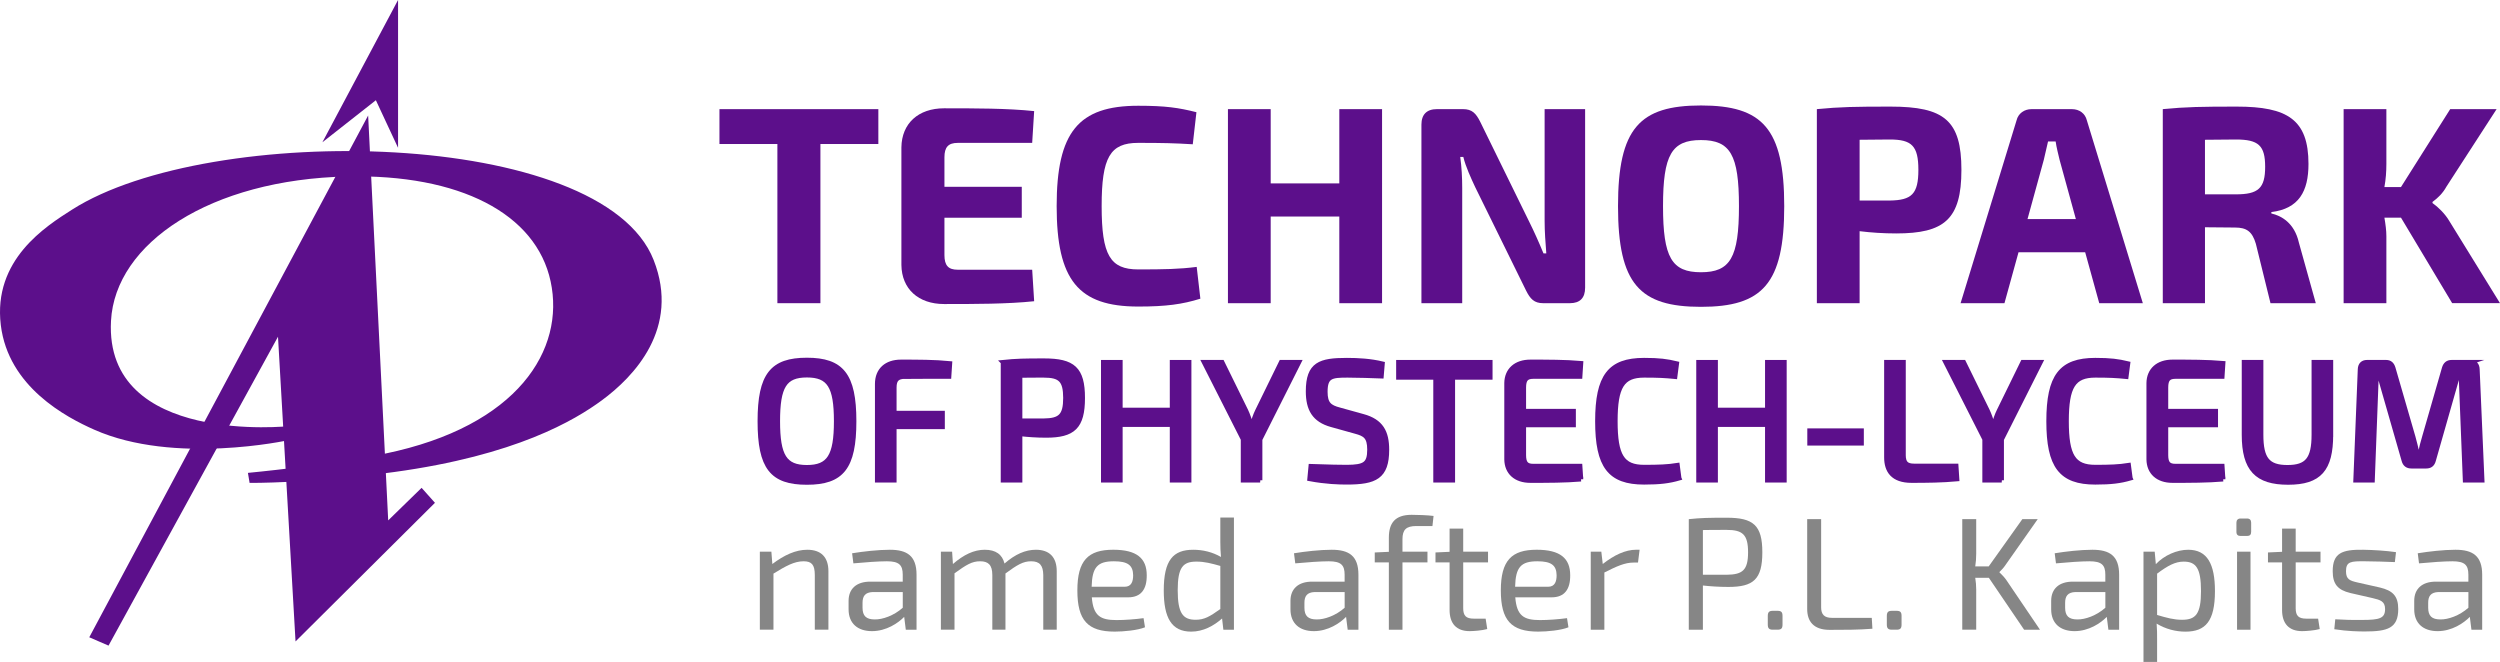
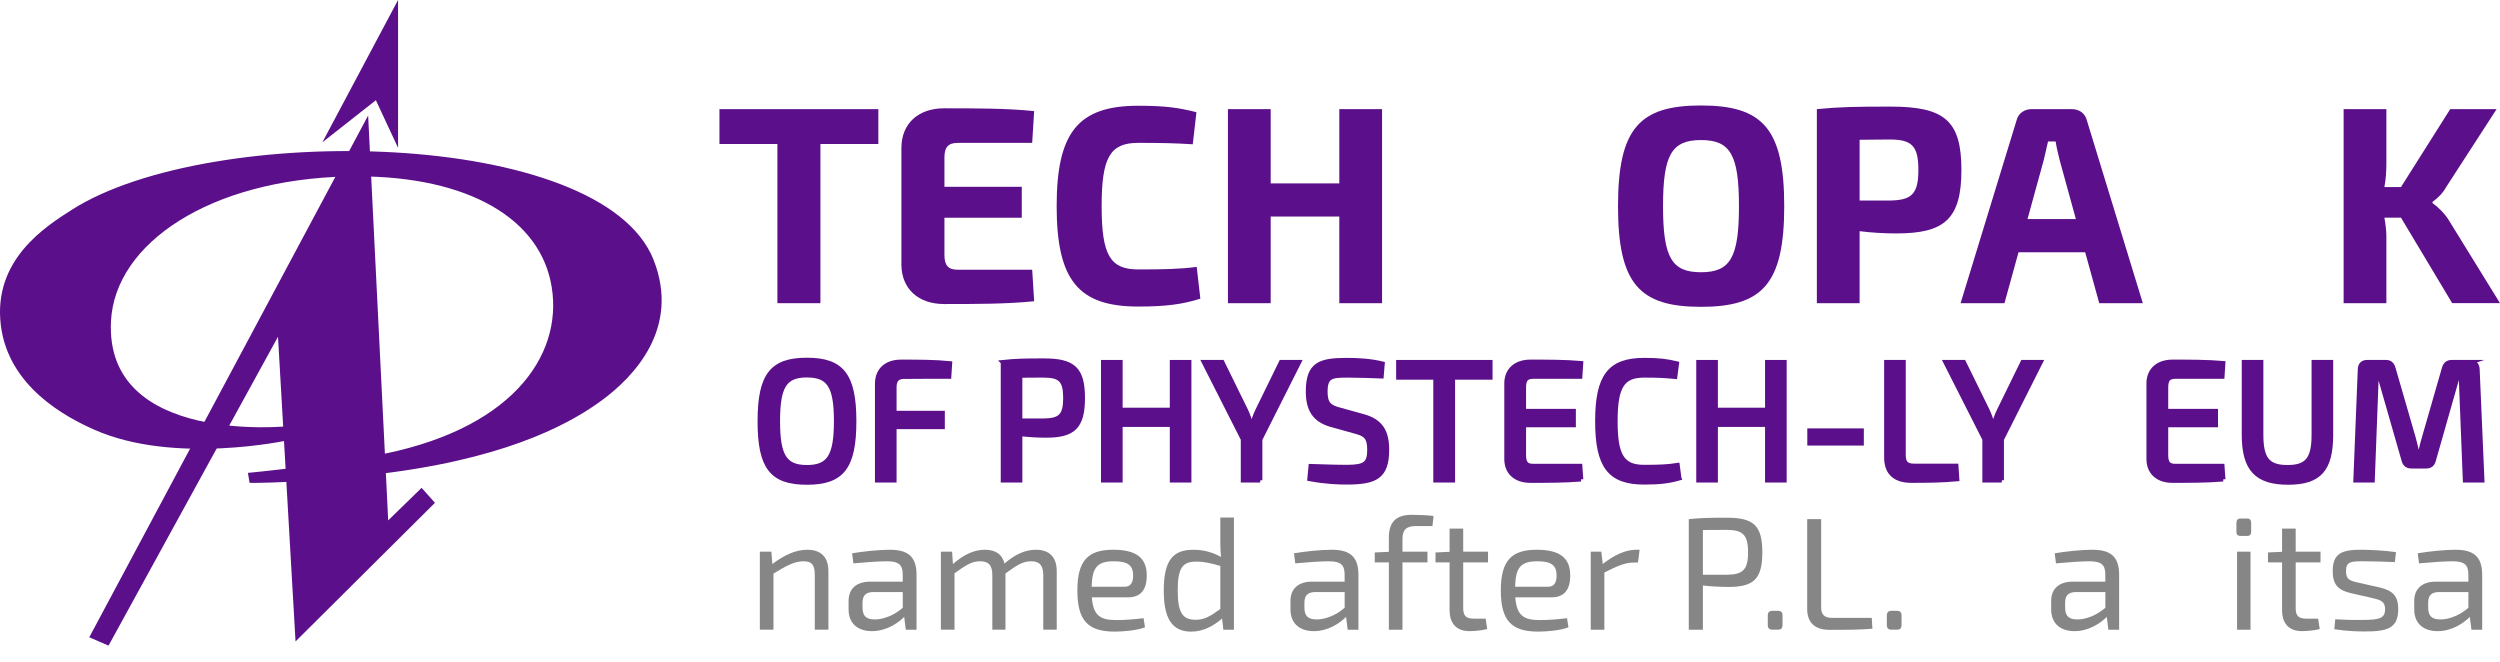
<svg xmlns="http://www.w3.org/2000/svg" viewBox="0 0 1740.82 460.91">
  <defs>
    <style>.d{fill:#868686;}.e,.f,.g{fill:#5c0f8b;}.f{stroke:#5c0f8b;stroke-miterlimit:10;stroke-width:3.14px;}.g{fill-rule:evenodd;}</style>
  </defs>
  <g id="a" />
  <g id="b">
    <g id="c">
      <g>
        <path class="e" d="M571.28,100.28v110.84h-29.96V100.28h-40.34v-24.28h110.64v24.28h-40.34Z" />
        <path class="e" d="M720.11,209.75c-18.41,1.96-41.71,1.96-62.67,1.96-18.02,0-29.57-10.57-29.77-27.22V102.63c.2-16.65,11.75-27.22,29.77-27.22,20.95,0,44.26,0,62.67,1.96l-1.37,22.13h-51.9c-6.46,0-9.2,2.94-9.2,9.99v20.56h53.85v21.54h-53.85v26.04c0,7.25,2.74,10.18,9.2,10.18h51.9l1.37,21.93Z" />
        <path class="e" d="M835.85,207.98c-12.53,3.92-23.89,5.48-43.28,5.48-41.71,0-56.79-18.41-56.79-69.91s15.08-69.91,56.79-69.91c19,0,28.2,1.37,40.54,4.5l-2.55,22.33c-12.73-.78-20.95-.98-37.99-.98-19.58,0-25.46,9.99-25.46,44.06s5.87,44.06,25.46,44.06c18.02,0,28.79-.2,40.73-1.76l2.55,22.13Z" />
        <path class="e" d="M962.37,211.12h-29.77v-60.32h-47.78v60.32h-29.77V75.99h29.77v51.7h47.78v-51.7h29.77V211.12Z" />
-         <path class="e" d="M1103.76,200.35c0,7.05-3.52,10.77-10.58,10.77h-18.6c-6.27,0-9.01-2.94-11.94-8.81l-35.45-72.07c-2.74-5.87-6.66-14.3-8.23-20.95h-2.15c.98,7.05,1.37,14.49,1.37,21.54v80.29h-28.4V86.76c0-7.05,3.72-10.77,10.77-10.77h18.21c6.27,0,9.01,2.94,11.95,8.81l34.27,69.91c2.94,5.88,6.66,14.1,9.79,21.74h1.96c-.59-7.64-1.17-15.08-1.17-22.72V75.99h28.2v124.35Z" />
        <path class="e" d="M1242.41,143.55c0,54.24-15.28,70.11-57.97,70.11s-57.77-15.86-57.77-70.11,15.08-70.11,57.77-70.11,57.97,15.86,57.97,70.11Zm-84.4,0c0,35.84,6.07,46.02,26.44,46.02s26.44-10.18,26.44-46.02-6.07-46.02-26.44-46.02-26.44,10.18-26.44,46.02Z" />
        <path class="e" d="M1265.13,75.99c16.25-1.57,27.03-1.76,51.31-1.76,37.4,0,49.35,9.6,49.35,44.06s-11.95,44.26-45.43,44.26c-8.81,0-17.63-.59-25.46-1.57v50.13h-29.77V75.99Zm50.72,63.65c15.27-.2,19.97-4.5,19.97-21.35s-4.7-21.15-19.97-21.15l-20.95,.19v42.3h20.95Z" />
        <path class="e" d="M1405.55,175.67l-9.79,35.45h-30.55l38.97-127.29c1.17-4.9,5.48-7.83,10.38-7.83h28.2c5.09,0,9.2,2.94,10.38,7.83l38.97,127.29h-30.35l-9.79-35.45h-46.41Zm28.59-64.43c-.98-4.11-2.15-8.62-2.74-12.73h-5.29c-.98,4.11-1.96,8.62-2.94,12.73l-11.36,41.32h33.68l-11.36-41.32Z" />
-         <path class="e" d="M1581.01,211.12l-10.18-41.32c-2.54-8.62-6.46-11.36-14.49-11.36l-20.95-.19v52.87h-29.38V75.99c16.25-1.57,27.22-1.76,51.51-1.76,35.25,0,49.94,9.01,49.94,39.95,0,19-6.66,31.14-25.85,33.49v.98c6.85,1.57,16.06,6.46,19.19,20.37l11.75,42.1h-31.53Zm-24.09-75.79c15.67,0,20.37-4.31,20.37-19.19s-4.7-19-20.37-19l-21.54,.19v37.99h21.54Z" />
        <path class="e" d="M1660.33,151.58c.78,4.5,1.37,9.01,1.37,12.92v46.61h-29.77V75.99h29.77v38.19c0,5.29-.39,10.77-1.37,16.06h11.55l34.27-54.25h32.31l-34.86,53.85c-2.74,4.9-5.87,7.83-9.79,10.77v.78c3.92,2.74,8.62,7.44,11.36,11.94l35.64,57.77h-33.29l-35.64-59.53h-11.55Z" />
      </g>
      <g>
        <path class="f" d="M594.75,293.32c0,32.29-8.58,42.66-32.89,42.66s-32.77-10.37-32.77-42.66,8.58-42.66,32.77-42.66,32.89,10.37,32.89,42.66Zm-53.14,0c0,24.31,4.89,32.05,20.26,32.05s20.38-7.74,20.38-32.05-4.89-32.05-20.38-32.05-20.26,7.74-20.26,32.05Z" />
        <path class="f" d="M630.37,262.22c-5.48,0-7.63,2.03-7.63,7.63v17.76h33.6v9.65h-33.6v37.17h-11.92v-67.08c0-9.77,6.43-15.37,16.56-15.37,11.44,0,23.59,0,34.08,1.07l-.6,9.17h-30.5Z" />
        <path class="f" d="M698.4,252.21c9.06-.95,15.13-1.07,28.6-1.07,20.26,0,26.93,5.72,26.93,25.97s-6.67,26.1-25.5,26.1c-6.67,0-12.99-.48-18.11-1.07v32.29h-11.91v-82.21Zm28.36,40.75c11.44-.12,15.13-3.34,15.13-15.85s-3.69-15.73-15.13-15.73c-6.31,0-11.92,0-16.44,.12v31.46h16.44Z" />
        <path class="f" d="M828.04,334.43h-11.91v-38.72h-35.98v38.72h-11.92v-82.21h11.92v33.24h35.98v-33.24h11.91v82.21Z" />
        <path class="f" d="M877.48,334.43h-11.92v-28.6l-27.17-53.62h12.63l16.56,33.72c1.43,2.98,2.5,6.43,3.57,9.53h.83c1.07-3.1,2.14-6.55,3.58-9.41l16.56-33.84h12.39l-27.05,53.74v28.48Z" />
        <path class="f" d="M927.16,295.82c-12.03-3.34-16.32-10.84-16.32-23.35,0-19.06,8.46-21.69,27.05-21.69,7.75,0,16.44,.48,24.78,2.5l-.72,8.7c-6.91-.24-15.85-.6-23.59-.6-11.2,0-15.49,.48-15.49,11.44,0,8.46,2.98,10.72,9.89,12.51l16.32,4.53c12.75,3.46,16.68,11.08,16.68,23.35,0,18.94-8.22,22.64-28,22.64-5.24,0-14.42-.24-25.86-2.38l.83-8.82c14.89,.48,19.06,.6,25.26,.6,12.03-.12,15.61-1.91,15.61-12.15,0-8.94-3.1-10.84-9.77-12.63l-16.68-4.65Z" />
        <path class="f" d="M1011.64,262.82v71.61h-12.03v-71.61h-25.86v-10.6h63.98v10.6h-26.09Z" />
        <path class="f" d="M1100.88,333.71c-10.84,.95-23.47,.95-35.27,.95-10.25,0-16.44-5.72-16.56-14.77v-53.14c.12-9.06,6.43-14.77,16.56-14.77,11.8,0,24.43,0,35.27,.95l-.6,9.29h-32.65c-4.77,0-6.55,2.03-6.55,7.63v16.44h34.67v9.65h-34.67v20.97c0,5.6,1.79,7.63,6.55,7.63h32.65l.6,9.18Z" />
        <path class="f" d="M1169.27,333c-7.03,2.03-13.46,2.86-24.43,2.86-23.95,0-32.53-11.2-32.53-42.54s8.58-42.54,32.53-42.54c10.48,0,15.85,.72,22.76,2.38l-1.19,9.17c-7.15-.71-11.92-.95-21.57-.95-15.13,0-20.02,7.75-20.02,31.93s4.88,31.93,20.02,31.93c10.25,0,16.56-.24,23.23-1.31l1.19,9.05Z" />
        <path class="f" d="M1242.54,334.43h-11.92v-38.72h-35.98v38.72h-11.92v-82.21h11.92v33.24h35.98v-33.24h11.92v82.21Z" />
        <path class="f" d="M1260.05,308.69v-8.82h36.22v8.82h-36.22Z" />
        <path class="f" d="M1325.46,316.79c0,5.6,2.03,7.63,7.51,7.63h29.19l.6,9.17c-10.25,.95-21.09,1.07-31.69,1.07-13.11,0-17.52-6.91-17.52-16.2v-66.25h11.92v64.58Z" />
        <path class="f" d="M1393.85,334.43h-11.92v-28.6l-27.17-53.62h12.63l16.56,33.72c1.43,2.98,2.5,6.43,3.57,9.53h.83c1.07-3.1,2.14-6.55,3.58-9.41l16.56-33.84h12.39l-27.05,53.74v28.48Z" />
-         <path class="f" d="M1483.45,333c-7.03,2.03-13.46,2.86-24.43,2.86-23.95,0-32.53-11.2-32.53-42.54s8.58-42.54,32.53-42.54c10.48,0,15.85,.72,22.76,2.38l-1.19,9.17c-7.15-.71-11.92-.95-21.57-.95-15.13,0-20.02,7.75-20.02,31.93s4.88,31.93,20.02,31.93c10.25,0,16.56-.24,23.23-1.31l1.19,9.05Z" />
        <path class="f" d="M1548.03,333.71c-10.84,.95-23.47,.95-35.27,.95-10.25,0-16.44-5.72-16.56-14.77v-53.14c.12-9.06,6.43-14.77,16.56-14.77,11.8,0,24.43,0,35.27,.95l-.6,9.29h-32.65c-4.77,0-6.55,2.03-6.55,7.63v16.44h34.67v9.65h-34.67v20.97c0,5.6,1.79,7.63,6.55,7.63h32.65l.6,9.18Z" />
        <path class="f" d="M1623.09,302.73c0,24.07-7.98,33.24-29.79,33.24s-30.74-9.17-30.74-33.24v-50.52h11.92v50.52c0,16.92,4.65,22.64,18.35,22.64s18.35-5.72,18.35-22.64v-50.52h11.92v50.52Z" />
        <path class="f" d="M1720.19,252.21c3.1,0,4.77,1.79,4.89,4.89l3.34,77.33h-11.92l-2.86-72.32h-2.38l-16.68,58.5c-.72,2.74-2.38,4.05-5.12,4.05h-10.37c-2.74,0-4.53-1.31-5.24-4.05l-16.8-58.5h-2.26l-2.74,72.32h-11.8l3.1-77.33c.12-3.1,1.79-4.89,4.88-4.89h13.23c2.74,0,4.17,1.43,5,4.05l13.94,48.14c1.07,3.81,1.91,7.39,2.74,11.08h2.14c.83-3.81,1.67-7.27,2.86-11.2l13.82-48.02c.83-2.62,2.38-4.05,5.24-4.05h12.99Z" />
      </g>
      <g>
        <polygon class="g" points="276.91 102.34 277.18 102.89 277.18 0 224.48 99.08 261.73 69.79 276.91 102.34" />
        <path class="g" d="M201.7,296.69s-129.07,13.96-124.41-73.24c2.9-54.23,69.16-98.46,164.56-100.57,77.9-1.72,131.42,25.69,141.57,73.09,10.15,47.25-22.43,100.76-115.43,119.94-39.36,8.11-95.36,13.37-95.36,13.37l1.17,6.98s42.46,.4,100.57-7.56c84.88-11.6,125.86-36.06,144.76-49.98,22.11-16.28,54.74-50.02,36.02-97.66-36.01-91.89-309-96.15-404.91-35.12C31.81,157.66-4.97,180.82,.56,226.35c5.21,43,45.47,64.18,65.05,72.84,55.79,24.78,134.95,7.37,134.95,7.37l1.13-9.88Z" />
        <polygon class="g" points="62.16 443.75 256.35 80.42 270.31 362.36 293.57 339.69 302.87 350.12 205.79 446.65 193.58 234.46 75.57 449.56 62.16 443.75" />
      </g>
      <g>
        <path class="d" d="M537.8,392.74c8.26-6.25,16.29-9.93,24.32-9.93,9.59,0,14.73,5.13,14.73,14.95v40.72h-9.48v-38.05c0-7.25-2.23-9.59-7.81-9.59-6.47,0-12.27,3.24-20.98,8.59v39.05h-9.48v-54.34h8.03l.67,8.59Z" />
        <path class="d" d="M593.36,385.26c7.48-1.23,18.07-2.45,26.22-2.45,12.05,0,18.63,4.24,18.63,17.4v38.27h-7.48l-1.12-8.93c-4.24,4.35-12.5,9.93-22.43,9.93s-16.29-5.36-16.29-15.17v-5.91c0-8.48,5.58-13.39,15.06-13.39h22.65v-4.8c0-6.69-2.45-9.37-11.05-9.37-5.69,0-15.06,.67-23.32,1.45l-.89-7.03Zm7.25,37.93c0,5.69,2.57,8.14,8.48,8.14,5.36,.11,13.28-2.57,19.53-8.14v-10.93h-20.98c-5.24,.22-7.03,2.9-7.03,7.48v3.46Z" />
        <path class="d" d="M663.54,392.74c7.48-6.47,14.62-9.93,22.2-9.93s12.16,3.24,13.72,9.59c7.48-6.47,14.5-9.59,21.87-9.59,9.37,0,14.5,5.13,14.5,14.95v40.72h-9.37v-38.05c-.11-6.69-2.46-9.59-8.48-9.59-5.58,0-9.6,2.45-17.85,8.48v39.16h-9.15v-38.05c0-7.03-2.79-9.59-8.48-9.59s-9.48,2.34-17.85,8.37v39.27h-9.48v-54.34h7.81l.56,8.59Z" />
        <path class="d" d="M760.26,415.94c1,12.94,6.03,15.84,17.18,15.84,5.8,0,13.28-.56,18.85-1.34l1,6.36c-5.13,2.12-14.84,3.01-21.09,3.01-18.74,0-26-7.81-26-28.67s7.48-28.34,24.99-28.34c16.4,0,23.32,6.02,23.32,17.74,.11,9.71-3.91,15.4-12.94,15.4h-25.33Zm22.87-7.36c4.91,0,5.91-4.02,5.91-8.03-.11-6.92-3.68-9.71-13.39-9.71-11.38,0-15.17,4.02-15.51,17.74h22.98Z" />
        <path class="d" d="M859.22,438.48h-7.36l-.89-7.81c-5.8,5.13-13.17,9.15-21.53,9.15-13.72,0-19.08-9.71-19.08-28.67,0-21.2,6.58-28.34,20.53-28.34,6.69,0,13.28,1.56,19.3,5.02-.33-3.68-.45-6.92-.45-10.71v-16.74h9.48v78.1Zm-9.48-44.41c-6.36-1.79-10.93-3.01-16.62-3.01-9.37,0-13.05,3.91-13.05,19.97s3.68,20.53,12.5,20.53c6.03,0,9.82-2.23,17.18-7.48v-30.01Z" />
        <path class="d" d="M901.06,385.26c7.48-1.23,18.07-2.45,26.22-2.45,12.05,0,18.63,4.24,18.63,17.4v38.27h-7.48l-1.12-8.93c-4.24,4.35-12.5,9.93-22.43,9.93s-16.29-5.36-16.29-15.17v-5.91c0-8.48,5.58-13.39,15.06-13.39h22.65v-4.8c0-6.69-2.45-9.37-11.05-9.37-5.69,0-15.06,.67-23.32,1.45l-.89-7.03Zm7.25,37.93c0,5.69,2.57,8.14,8.48,8.14,5.36,.11,13.28-2.57,19.53-8.14v-10.93h-20.98c-5.24,.22-7.03,2.9-7.03,7.48v3.46Z" />
        <path class="d" d="M986.29,366.29c-7.14,0-9.71,2.57-9.71,9.15v8.7h17.4v7.48h-17.4v46.86h-9.48v-46.86h-9.82v-6.92l9.82-.45v-9.82c0-10.15,4.24-15.95,15.84-15.95,3.57,0,11.05,.22,15.29,.78l-.78,7.03h-11.16Z" />
        <path class="d" d="M1018.87,423.53c0,5.24,2.01,7.25,7.36,7.25h8.26l1.12,7.25c-3.57,1-9.6,1.45-12.27,1.45-9.15,0-13.95-5.24-13.95-14.73v-33.14h-9.82v-6.92l9.82-.45v-16.18h9.48v16.07h17.29v7.48h-17.29v31.91Z" />
        <path class="d" d="M1055.13,415.94c1,12.94,6.02,15.84,17.18,15.84,5.8,0,13.28-.56,18.85-1.34l1,6.36c-5.13,2.12-14.84,3.01-21.09,3.01-18.74,0-26-7.81-26-28.67s7.48-28.34,24.99-28.34c16.4,0,23.32,6.02,23.32,17.74,.11,9.71-3.91,15.4-12.94,15.4h-25.33Zm22.87-7.36c4.91,0,5.91-4.02,5.91-8.03-.11-6.92-3.68-9.71-13.39-9.71-11.38,0-15.17,4.02-15.51,17.74h22.98Z" />
        <path class="d" d="M1140.59,391.73h-3.12c-6.02,0-11.71,2.57-20.31,6.92v39.83h-9.48v-54.34h7.36l1,8.59c7.92-6.25,15.84-9.93,23.21-9.93h2.45l-1.12,8.93Z" />
        <path class="d" d="M1175.95,361.5c8.37-.89,14.06-1,26.44-1,18.52,0,24.77,5.24,24.77,24.1s-6.25,24.1-23.65,24.1c-6.58,0-12.94-.45-17.74-1v30.79h-9.82v-76.98Zm26.33,38.72c11.16-.11,14.95-3.24,14.95-15.62s-3.79-15.62-14.95-15.62c-6.47,0-12.16,0-16.51,.11v31.13h16.51Z" />
        <path class="d" d="M1237.65,425.32c2.68,0,3.57,.89,3.57,3.57v6.02c0,2.68-.89,3.57-3.57,3.57h-3.12c-2.57,0-3.57-.89-3.57-3.57v-6.02c0-2.68,1-3.57,3.57-3.57h3.12Z" />
        <path class="d" d="M1268.1,422.86c0,5.13,2.34,7.36,7.48,7.36h27.78l.45,7.59c-9.71,.78-19.86,.78-29.79,.78-11.38,0-15.62-6.14-15.62-14.5v-62.59h9.71v61.36Z" />
        <path class="d" d="M1320.54,425.32c2.68,0,3.57,.89,3.57,3.57v6.02c0,2.68-.89,3.57-3.57,3.57h-3.12c-2.57,0-3.57-.89-3.57-3.57v-6.02c0-2.68,1-3.57,3.57-3.57h3.12Z" />
-         <path class="d" d="M1375.42,402.33c.45,2.79,.67,5.58,.67,8.14v28h-9.71v-76.98h9.71v24.1c0,3.12-.22,5.91-.67,8.81h9.37l23.43-32.91h10.71l-22.43,31.91c-1.34,2.01-2.45,3.12-4.24,4.91v.22c1.9,1.79,3.57,3.57,4.8,5.36l23.43,34.59h-11.05l-24.55-36.15h-9.48Z" />
        <path class="d" d="M1430.76,385.26c7.48-1.23,18.07-2.45,26.22-2.45,12.05,0,18.63,4.24,18.63,17.4v38.27h-7.48l-1.12-8.93c-4.24,4.35-12.5,9.93-22.43,9.93s-16.29-5.36-16.29-15.17v-5.91c0-8.48,5.58-13.39,15.06-13.39h22.65v-4.8c0-6.69-2.45-9.37-11.05-9.37-5.69,0-15.06,.67-23.32,1.45l-.89-7.03Zm7.25,37.93c0,5.69,2.57,8.14,8.48,8.14,5.36,.11,13.28-2.57,19.53-8.14v-10.93h-20.98c-5.24,.22-7.03,2.9-7.03,7.48v3.46Z" />
-         <path class="d" d="M1501.16,392.85c5.91-6.25,14.73-10.04,22.54-10.04,13.28,0,18.63,9.93,18.63,28.79,0,20.98-6.58,28.23-20.53,28.23-6.92,0-13.72-1.79-20.08-5.58,.33,3.79,.33,7.14,.33,10.93v15.73h-9.48v-76.76h7.81l.78,8.7Zm.89,35.37c6.81,2.01,11.6,3.35,17.4,3.35,9.48,0,13.17-4.02,13.17-19.97s-3.46-20.53-12.05-20.53c-5.91,0-11.05,2.79-18.52,8.37v28.79Z" />
        <path class="d" d="M1564.64,361.05c2.01,0,2.9,1.12,2.9,2.9v6.36c0,2.01-.89,2.9-2.9,2.9h-4.46c-1.9,0-2.9-.89-2.9-2.9v-6.36c0-1.79,1-2.9,2.9-2.9h4.46Zm-6.92,77.43v-54.34h9.37v54.34h-9.37Z" />
        <path class="d" d="M1598.55,423.53c0,5.24,2.01,7.25,7.36,7.25h8.26l1.12,7.25c-3.57,1-9.6,1.45-12.27,1.45-9.15,0-13.95-5.24-13.95-14.73v-33.14h-9.82v-6.92l9.82-.45v-16.18h9.48v16.07h17.29v7.48h-17.29v31.91Z" />
        <path class="d" d="M1636.6,412.93c-8.81-2.12-12.27-6.25-12.27-15.17,0-12.61,6.36-15.17,21.2-14.95,7.14,.11,16.18,.67,22.87,1.67l-.78,6.92c-6.81-.22-13.83-.56-20.64-.56-10.04-.11-13.39,.11-13.39,6.92,0,5.69,2.68,6.58,7.92,7.81l15.84,3.57c8.59,2.12,12.61,5.69,12.61,14.95,0,13.39-7.48,15.62-23.21,15.62-3.91,0-12.05-.11-21.31-1.56l.67-6.92c5.36,.33,11.72,.56,18.74,.45,12.16,0,15.95-1.12,15.95-7.59,0-5.35-3.35-6.36-8.59-7.59l-15.62-3.57Z" />
        <path class="d" d="M1683.56,385.26c7.48-1.23,18.07-2.45,26.22-2.45,12.05,0,18.63,4.24,18.63,17.4v38.27h-7.48l-1.12-8.93c-4.24,4.35-12.5,9.93-22.43,9.93s-16.29-5.36-16.29-15.17v-5.91c0-8.48,5.58-13.39,15.06-13.39h22.65v-4.8c0-6.69-2.45-9.37-11.05-9.37-5.69,0-15.06,.67-23.32,1.45l-.89-7.03Zm7.25,37.93c0,5.69,2.57,8.14,8.48,8.14,5.36,.11,13.28-2.57,19.53-8.14v-10.93h-20.98c-5.24,.22-7.03,2.9-7.03,7.48v3.46Z" />
      </g>
    </g>
  </g>
</svg>